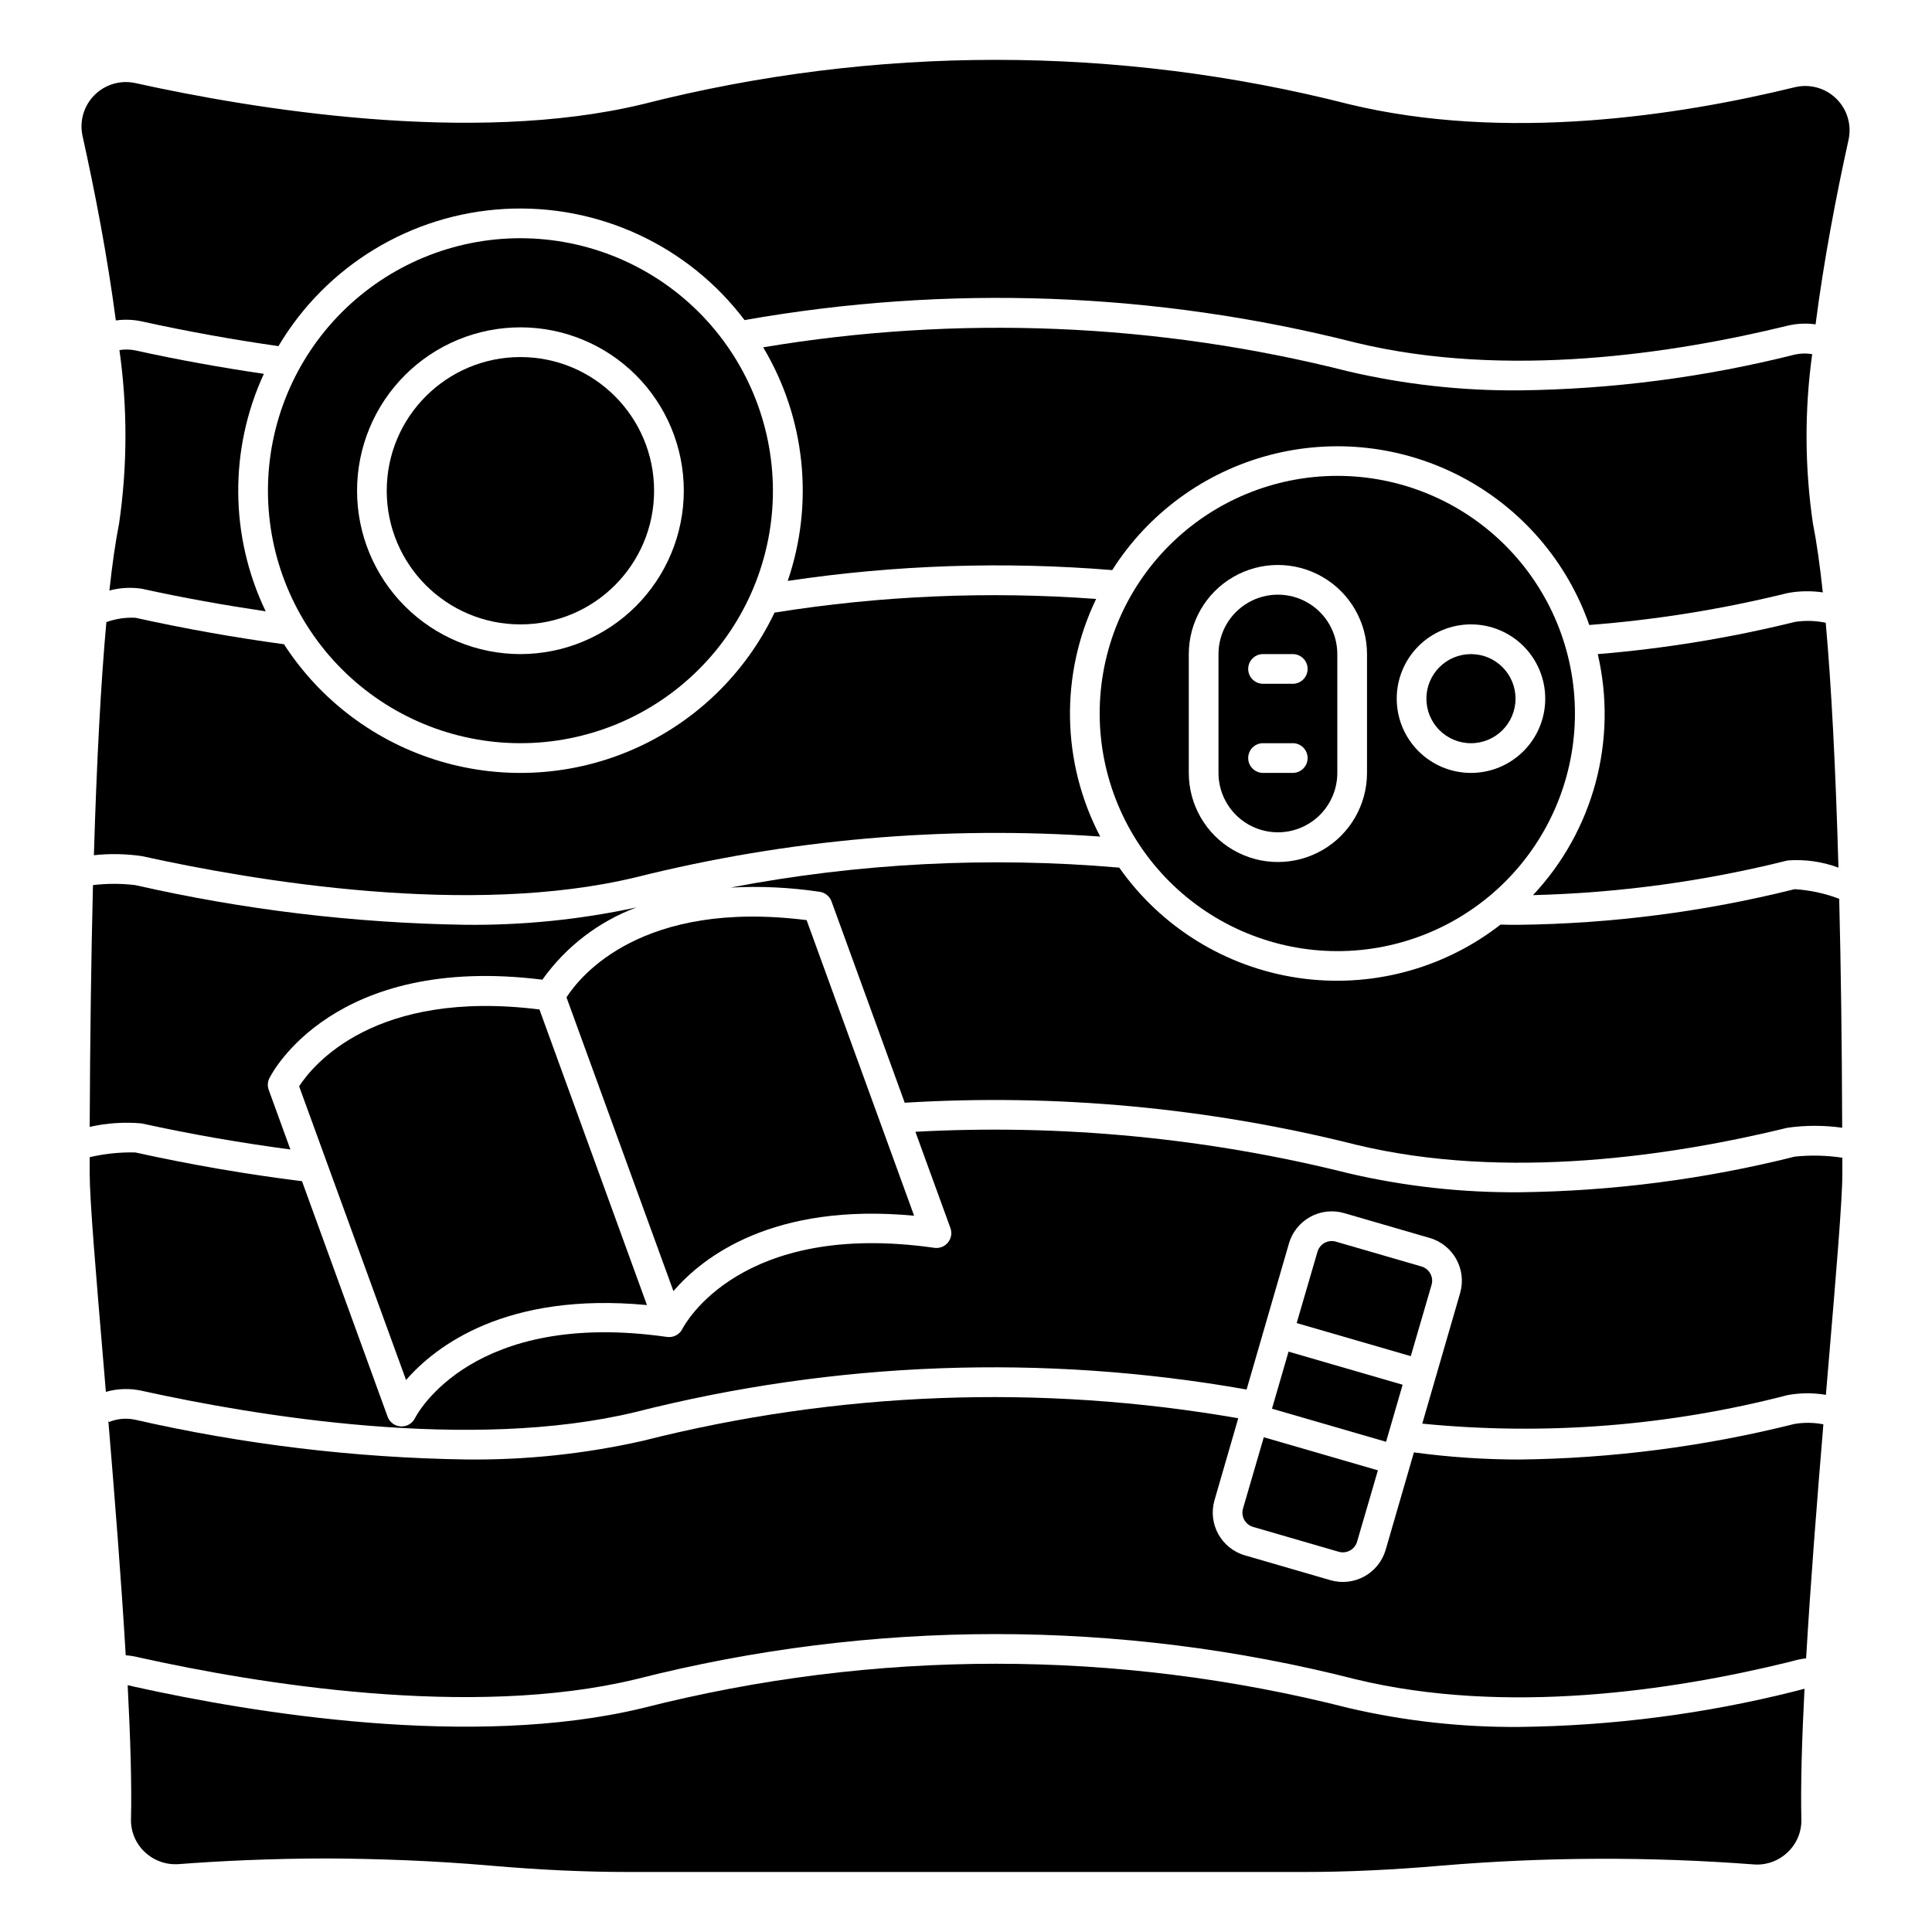
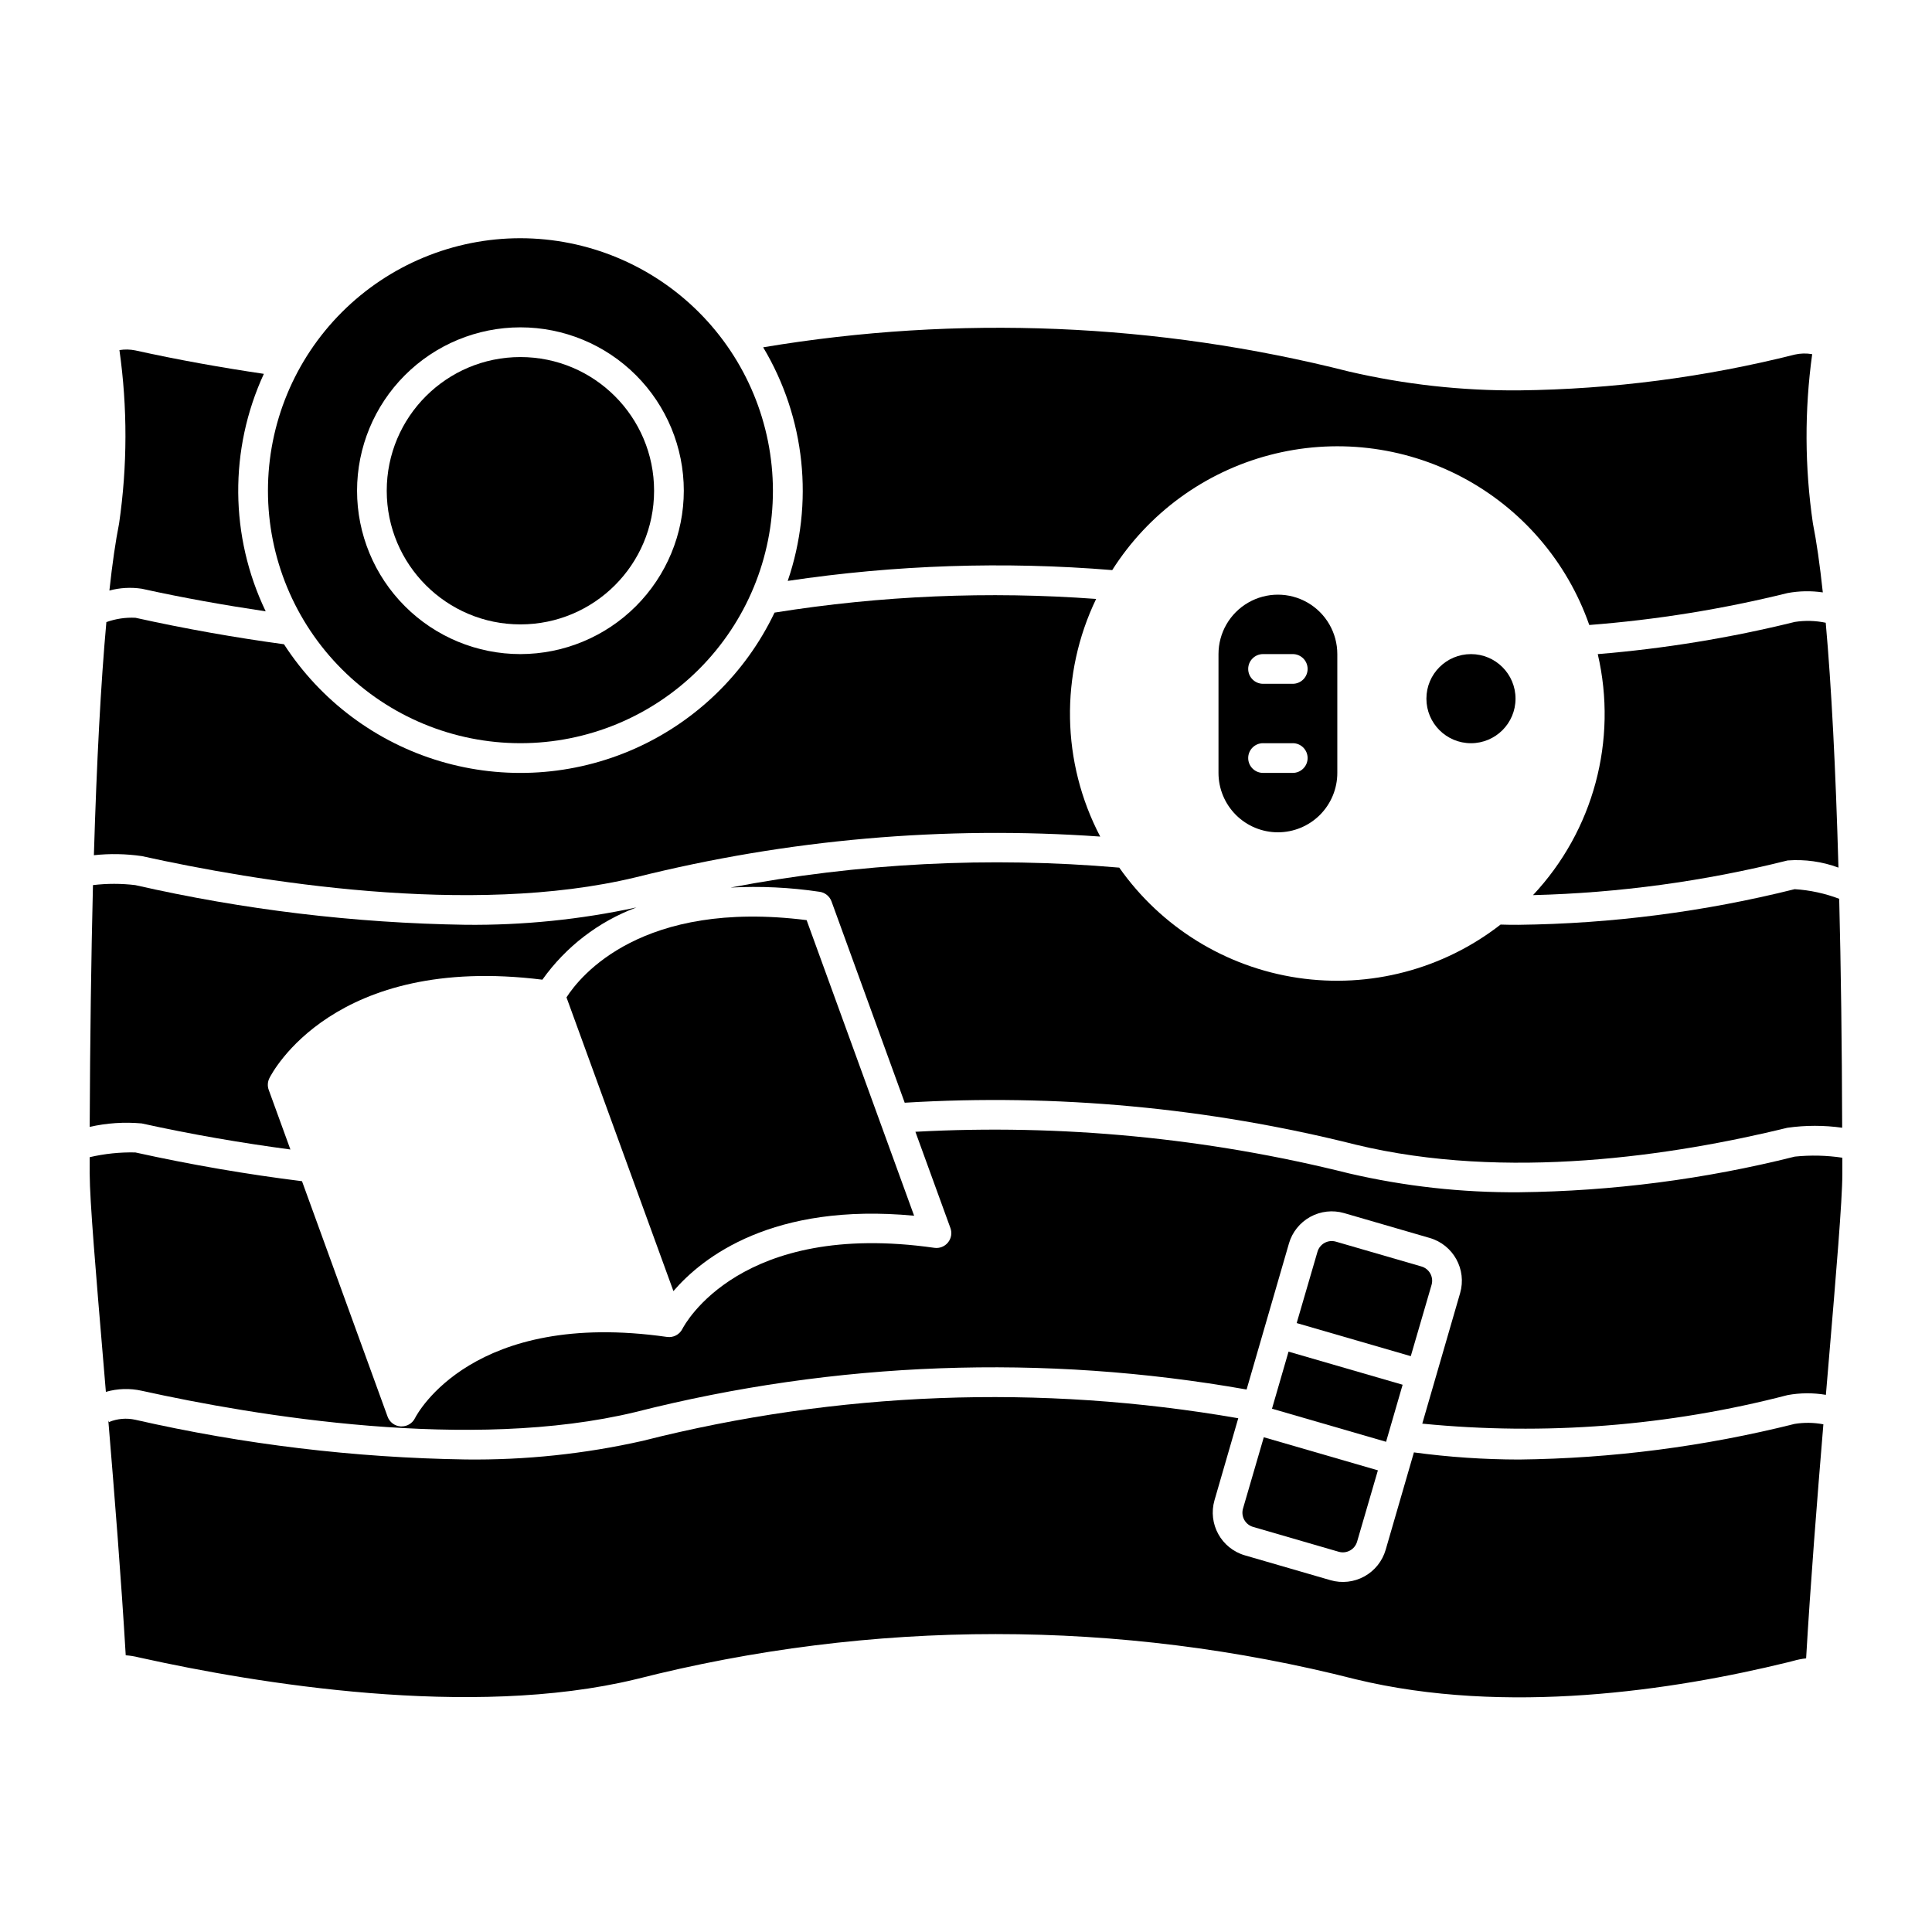
<svg xmlns="http://www.w3.org/2000/svg" fill="#000000" width="800px" height="800px" version="1.1" viewBox="144 144 512 512">
  <g>
    <path d="m503.25 447.34c39.941 9.668 84.301 2.898 114.47-4.481v0.004c4.801-0.676 9.676-0.676 14.477 0-0.07-22.043-0.324-42.367-0.789-60.668l0.004-0.004c-3.789-1.438-7.769-2.297-11.809-2.551-23.953 5.988-48.523 9.16-73.211 9.445-1.574 0-3.148 0-4.723-0.062-15.234 11.863-34.664 16.965-53.762 14.113-19.098-2.852-36.188-13.406-47.293-29.203-34.418-2.988-69.086-1.211-103.02 5.281 7.891-0.422 15.801-0.047 23.617 1.121 1.438 0.203 2.648 1.184 3.148 2.547l19.398 53.348-0.004 0.004c40.168-2.441 80.469 1.305 119.5 11.105z" />
    <path d="m167.77 455.1c0 6.941 1.676 26.766 3.613 49.703 0.219 2.621 0.449 5.312 0.676 8.055 3.098-0.891 6.367-0.992 9.512-0.289 30.086 6.644 87.121 16.207 130.91 5.621v-0.004c52.93-13.43 108.11-15.457 161.88-5.949l11.219-38.691h-0.004c0.871-3.008 2.902-5.547 5.644-7.059 2.742-1.512 5.973-1.875 8.984-1.004l22.688 6.59c6.262 1.816 9.867 8.363 8.051 14.625l-10.027 34.582c32.469 3.203 65.25 0.641 96.824-7.57 3.352-0.609 6.781-0.629 10.141-0.062 0.25-3.008 0.504-5.969 0.746-8.84 1.938-22.945 3.613-42.762 3.613-49.703v-4.297-0.004c-4.168-0.625-8.402-0.723-12.594-0.293-23.883 6-48.383 9.172-73.008 9.449-15.203 0.117-30.367-1.562-45.176-5.008-37.523-9.402-76.242-13.117-114.87-11.02l9.281 25.512c0.473 1.301 0.227 2.75-0.645 3.824-0.867 1.074-2.238 1.613-3.609 1.418-51.414-7.336-66.188 20.316-66.785 21.5-0.762 1.5-2.394 2.352-4.062 2.117-51.43-7.352-66.188 20.324-66.785 21.5-0.664 1.359-2.051 2.223-3.566 2.211h-0.242c-1.562-0.098-2.918-1.105-3.457-2.574l-22.688-62.41c-14.383-1.793-29.215-4.312-44.172-7.621h0.004c-4.07-0.09-8.133 0.332-12.094 1.254-0.008 1.488-0.008 2.926-0.008 4.438z" />
    <path d="m523.38 484.5c0.605-2.086-0.598-4.266-2.684-4.871l-22.68-6.582c-2.086-0.602-4.266 0.598-4.871 2.684l-5.512 18.895 30.238 8.77z" />
    <path d="m473.41 543.78c-0.605 2.086 0.598 4.266 2.684 4.871l22.68 6.582c2.086 0.602 4.266-0.598 4.871-2.684l5.512-18.895-30.238-8.77z" />
    <path d="m619.63 308.82c-17.148 4.231-34.605 7.082-52.207 8.527 5.312 22.82-1.125 46.789-17.164 63.871 22.758-0.574 45.383-3.656 67.465-9.188 4.578-0.348 9.18 0.297 13.484 1.898-0.738-26.238-1.867-48.121-3.371-64.898l0.004 0.004c-2.703-0.566-5.484-0.641-8.211-0.215z" />
-     <path d="m619.63 167.12c-31.031 7.582-76.723 14.523-118.18 4.481-61.379-15.652-125.71-15.652-187.09 0-45.352 10.957-103.74 1.211-134.48-5.582-3.926-0.859-8.016 0.34-10.848 3.184-2.836 2.844-4.023 6.938-3.152 10.859 3.297 14.832 6.613 32.055 8.816 48.871v-0.004c2.293-0.328 4.621-0.246 6.883 0.246 12.227 2.699 24.402 4.863 36.211 6.551 12.68-21.34 35.145-34.969 59.926-36.352s48.629 9.66 63.602 29.453c53.785-9.508 108.97-7.473 161.91 5.969 39.957 9.676 84.309 2.906 114.47-4.481 2.438-0.582 4.965-0.703 7.445-0.355 2.164-16.824 5.457-34.078 8.738-48.91v0.004c0.871-3.957-0.359-8.086-3.258-10.918-2.898-2.836-7.051-3.973-10.988-3.016z" />
-     <path d="m223.27 431.88 28.34 77.84c7.809-8.98 26.457-23.402 63.836-19.867l-28.488-78.336c-43.688-5.449-60.027 14.719-63.688 20.363z" />
    <path d="m386.25 466.18-28.488-78.336c-43.73-5.512-60.023 14.832-63.637 20.469l28.34 77.84c7.746-9.008 26.305-23.508 63.785-19.973z" />
    <path d="m167.77 442.64c4.516-1.031 9.164-1.34 13.777-0.922 13.383 2.953 26.52 5.188 39.414 6.91l-5.746-15.801v0.004c-0.371-1.016-0.305-2.141 0.18-3.109 0.676-1.363 17.066-32.984 72.336-26.098v0.004c6.211-8.738 14.898-15.41 24.941-19.152-14.879 3.215-30.07 4.758-45.289 4.602-29.465-0.449-58.805-3.977-87.539-10.516-3.723-0.449-7.484-0.449-11.207 0-0.473 19.191-0.766 40.629-0.867 64.078z" />
    <path d="m472.15 519.85c-52.441-9.133-106.22-7.094-157.82 5.988-15.395 3.473-31.141 5.129-46.918 4.938-29.465-0.453-58.805-3.977-87.535-10.52-2.344-0.523-4.789-0.312-7.008 0.602l-0.164-0.418c1.676 20.09 3.434 42.258 4.613 62.227 1.168 0.086 2.324 0.273 3.461 0.559l0.789 0.172c30.086 6.652 87.121 16.207 130.91 5.621v0.004c62.59-15.965 128.18-15.965 190.77 0 39.957 9.676 84.309 2.898 114.47-4.481l1.574-0.402c1.094-0.316 2.215-0.535 3.348-0.652 1.156-19.852 2.906-41.926 4.574-62.031h-0.004c-2.512-0.48-5.086-0.516-7.609-0.109-23.895 5.996-48.41 9.168-73.047 9.445-9.312-0.012-18.617-0.645-27.852-1.891l-7.484 25.805c-0.871 3.008-2.902 5.547-5.644 7.059-2.742 1.512-5.973 1.875-8.98 1.004l-22.68-6.582c-6.262-1.816-9.867-8.363-8.055-14.625z" />
    <path d="m481.09 517.32 4.387-15.121 30.234 8.77-4.387 15.121z" />
-     <path d="m273.98 638.41c13.066 1.133 24.992 1.684 36.457 1.684h179.12c11.461 0 23.387-0.551 36.457-1.684 27.496-2.309 55.137-2.414 82.656-0.324 3.34 0.281 6.644-0.891 9.066-3.211 2.418-2.266 3.742-5.457 3.644-8.77-0.211-9.141 0.148-21.176 0.836-34.574l-0.836 0.219-1.754 0.457v0.004c-23.883 6-48.387 9.168-73.008 9.445-15.203 0.117-30.367-1.562-45.176-5.008-61.379-15.648-125.71-15.648-187.09 0-45.32 10.973-103.71 1.211-134.45-5.582l-0.789-0.188-1.281-0.277c0.715 13.762 1.102 26.121 0.883 35.426h-0.004c-0.098 3.312 1.23 6.504 3.644 8.77 2.43 2.309 5.727 3.477 9.07 3.211 10.398-0.789 23.992-1.496 39.637-1.496 13.066 0.082 27.582 0.57 42.918 1.898z" />
    <path d="m281.92 207.13c-17.746 0-34.766 7.051-47.312 19.598-12.551 12.551-19.598 29.57-19.598 47.316s7.047 34.766 19.598 47.312c12.547 12.551 29.566 19.598 47.312 19.598 17.746 0 34.766-7.047 47.312-19.598 12.551-12.547 19.602-29.566 19.602-47.312-0.023-17.742-7.078-34.746-19.621-47.293-12.547-12.543-29.555-19.598-47.293-19.621zm0 110.21v0.004c-11.484 0-22.496-4.562-30.613-12.684-8.121-8.117-12.684-19.133-12.684-30.613 0-11.484 4.562-22.496 12.684-30.617 8.117-8.117 19.129-12.68 30.613-12.68s22.496 4.562 30.613 12.68c8.121 8.121 12.684 19.133 12.684 30.617-0.012 11.477-4.578 22.484-12.695 30.602-8.117 8.117-19.121 12.68-30.602 12.695z" />
    <path d="m545.63 329.15c0 6.523-5.289 11.809-11.809 11.809-6.523 0-11.809-5.285-11.809-11.809 0-6.519 5.285-11.805 11.809-11.805 6.519 0 11.809 5.285 11.809 11.805" />
    <path d="m482.66 364.57c4.176 0 8.18-1.66 11.133-4.609 2.949-2.953 4.609-6.957 4.609-11.133v-31.488c0-5.625-3-10.824-7.871-13.637s-10.875-2.812-15.746 0-7.871 8.012-7.871 13.637v31.488c0 4.176 1.66 8.18 4.613 11.133 2.953 2.949 6.957 4.609 11.133 4.609zm-3.938-47.23h7.871c2.176 0 3.938 1.762 3.938 3.934 0 2.176-1.762 3.938-3.938 3.938h-7.871c-2.172 0-3.938-1.762-3.938-3.938 0-2.172 1.766-3.934 3.938-3.934zm0 23.617h7.871v-0.004c2.176 0 3.938 1.762 3.938 3.938 0 2.172-1.762 3.938-3.938 3.938h-7.871c-2.172 0-3.938-1.766-3.938-3.938 0-2.176 1.766-3.938 3.938-3.938z" />
-     <path d="m498.4 396.06c16.703 0 32.723-6.637 44.531-18.445 11.809-11.809 18.445-27.828 18.445-44.531 0-16.703-6.637-32.719-18.445-44.531-11.809-11.809-27.828-18.445-44.531-18.445-16.703 0-32.719 6.637-44.531 18.445-11.809 11.812-18.445 27.828-18.445 44.531 0.02 16.695 6.66 32.703 18.465 44.512 11.809 11.805 27.816 18.445 44.512 18.465zm35.426-86.594c5.219 0 10.223 2.074 13.914 5.766 3.691 3.691 5.766 8.695 5.766 13.914 0 5.223-2.074 10.227-5.766 13.918-3.691 3.691-8.695 5.766-13.914 5.766-5.223 0-10.227-2.074-13.918-5.766s-5.762-8.695-5.762-13.918c0-5.219 2.07-10.223 5.762-13.914s8.695-5.766 13.918-5.766zm-74.785 7.871v0.004c0-8.438 4.5-16.234 11.809-20.453 7.305-4.219 16.309-4.219 23.613 0 7.309 4.219 11.809 12.016 11.809 20.453v31.488c0 8.434-4.5 16.23-11.809 20.449-7.305 4.219-16.309 4.219-23.613 0-7.309-4.219-11.809-12.016-11.809-20.449z" />
    <path d="m317.34 274.05c0 19.562-15.863 35.422-35.426 35.422s-35.426-15.859-35.426-35.422c0-19.566 15.863-35.426 35.426-35.426s35.426 15.859 35.426 35.426" />
    <path d="m619.63 237.97c-23.879 6.012-48.383 9.195-73.008 9.484-15.203 0.121-30.367-1.562-45.176-5.004-50.734-12.859-103.59-15.043-155.2-6.41 11.172 18.672 13.555 41.32 6.508 61.906 28.461-4.25 57.316-5.211 85.996-2.863 9.539-15.031 24.395-25.906 41.602-30.461 17.207-4.555 35.5-2.449 51.223 5.894 15.727 8.344 27.723 22.309 33.598 39.113 17.723-1.367 35.301-4.199 52.555-8.465 3.082-0.57 6.234-0.629 9.336-0.172-0.789-7.359-1.668-13.5-2.629-18.301-2.176-14.863-2.242-29.957-0.188-44.832-1.531-0.27-3.098-0.234-4.613 0.109z" />
    <path d="m168.88 370.64c4.223-0.457 8.488-0.375 12.691 0.234 30.086 6.644 87.121 16.199 130.91 5.621 40.203-10.066 81.746-13.711 123.09-10.793-10.293-19.641-10.695-42.992-1.086-62.977-28.449-2.098-57.051-0.883-85.223 3.621-7.656 16.051-20.793 28.836-37.043 36.059-16.254 7.223-34.547 8.402-51.59 3.328-17.047-5.074-31.715-16.07-41.371-31-12.863-1.746-26.098-4.078-39.359-7.016-2.621-0.129-5.242 0.262-7.707 1.148-1.465 16.098-2.566 36.891-3.309 61.773z" />
    <path d="m172.99 300.5c2.797-0.75 5.719-0.914 8.582-0.48 11.066 2.449 22.043 4.375 32.844 5.992h-0.004c-9.535-19.859-9.711-42.934-0.488-62.938-11.18-1.652-22.578-3.676-34.055-6.211h0.004c-1.391-0.285-2.82-0.312-4.223-0.086 2.156 15.234 2.125 30.699-0.086 45.926-0.938 4.723-1.801 10.648-2.574 17.797z" />
  </g>
</svg>